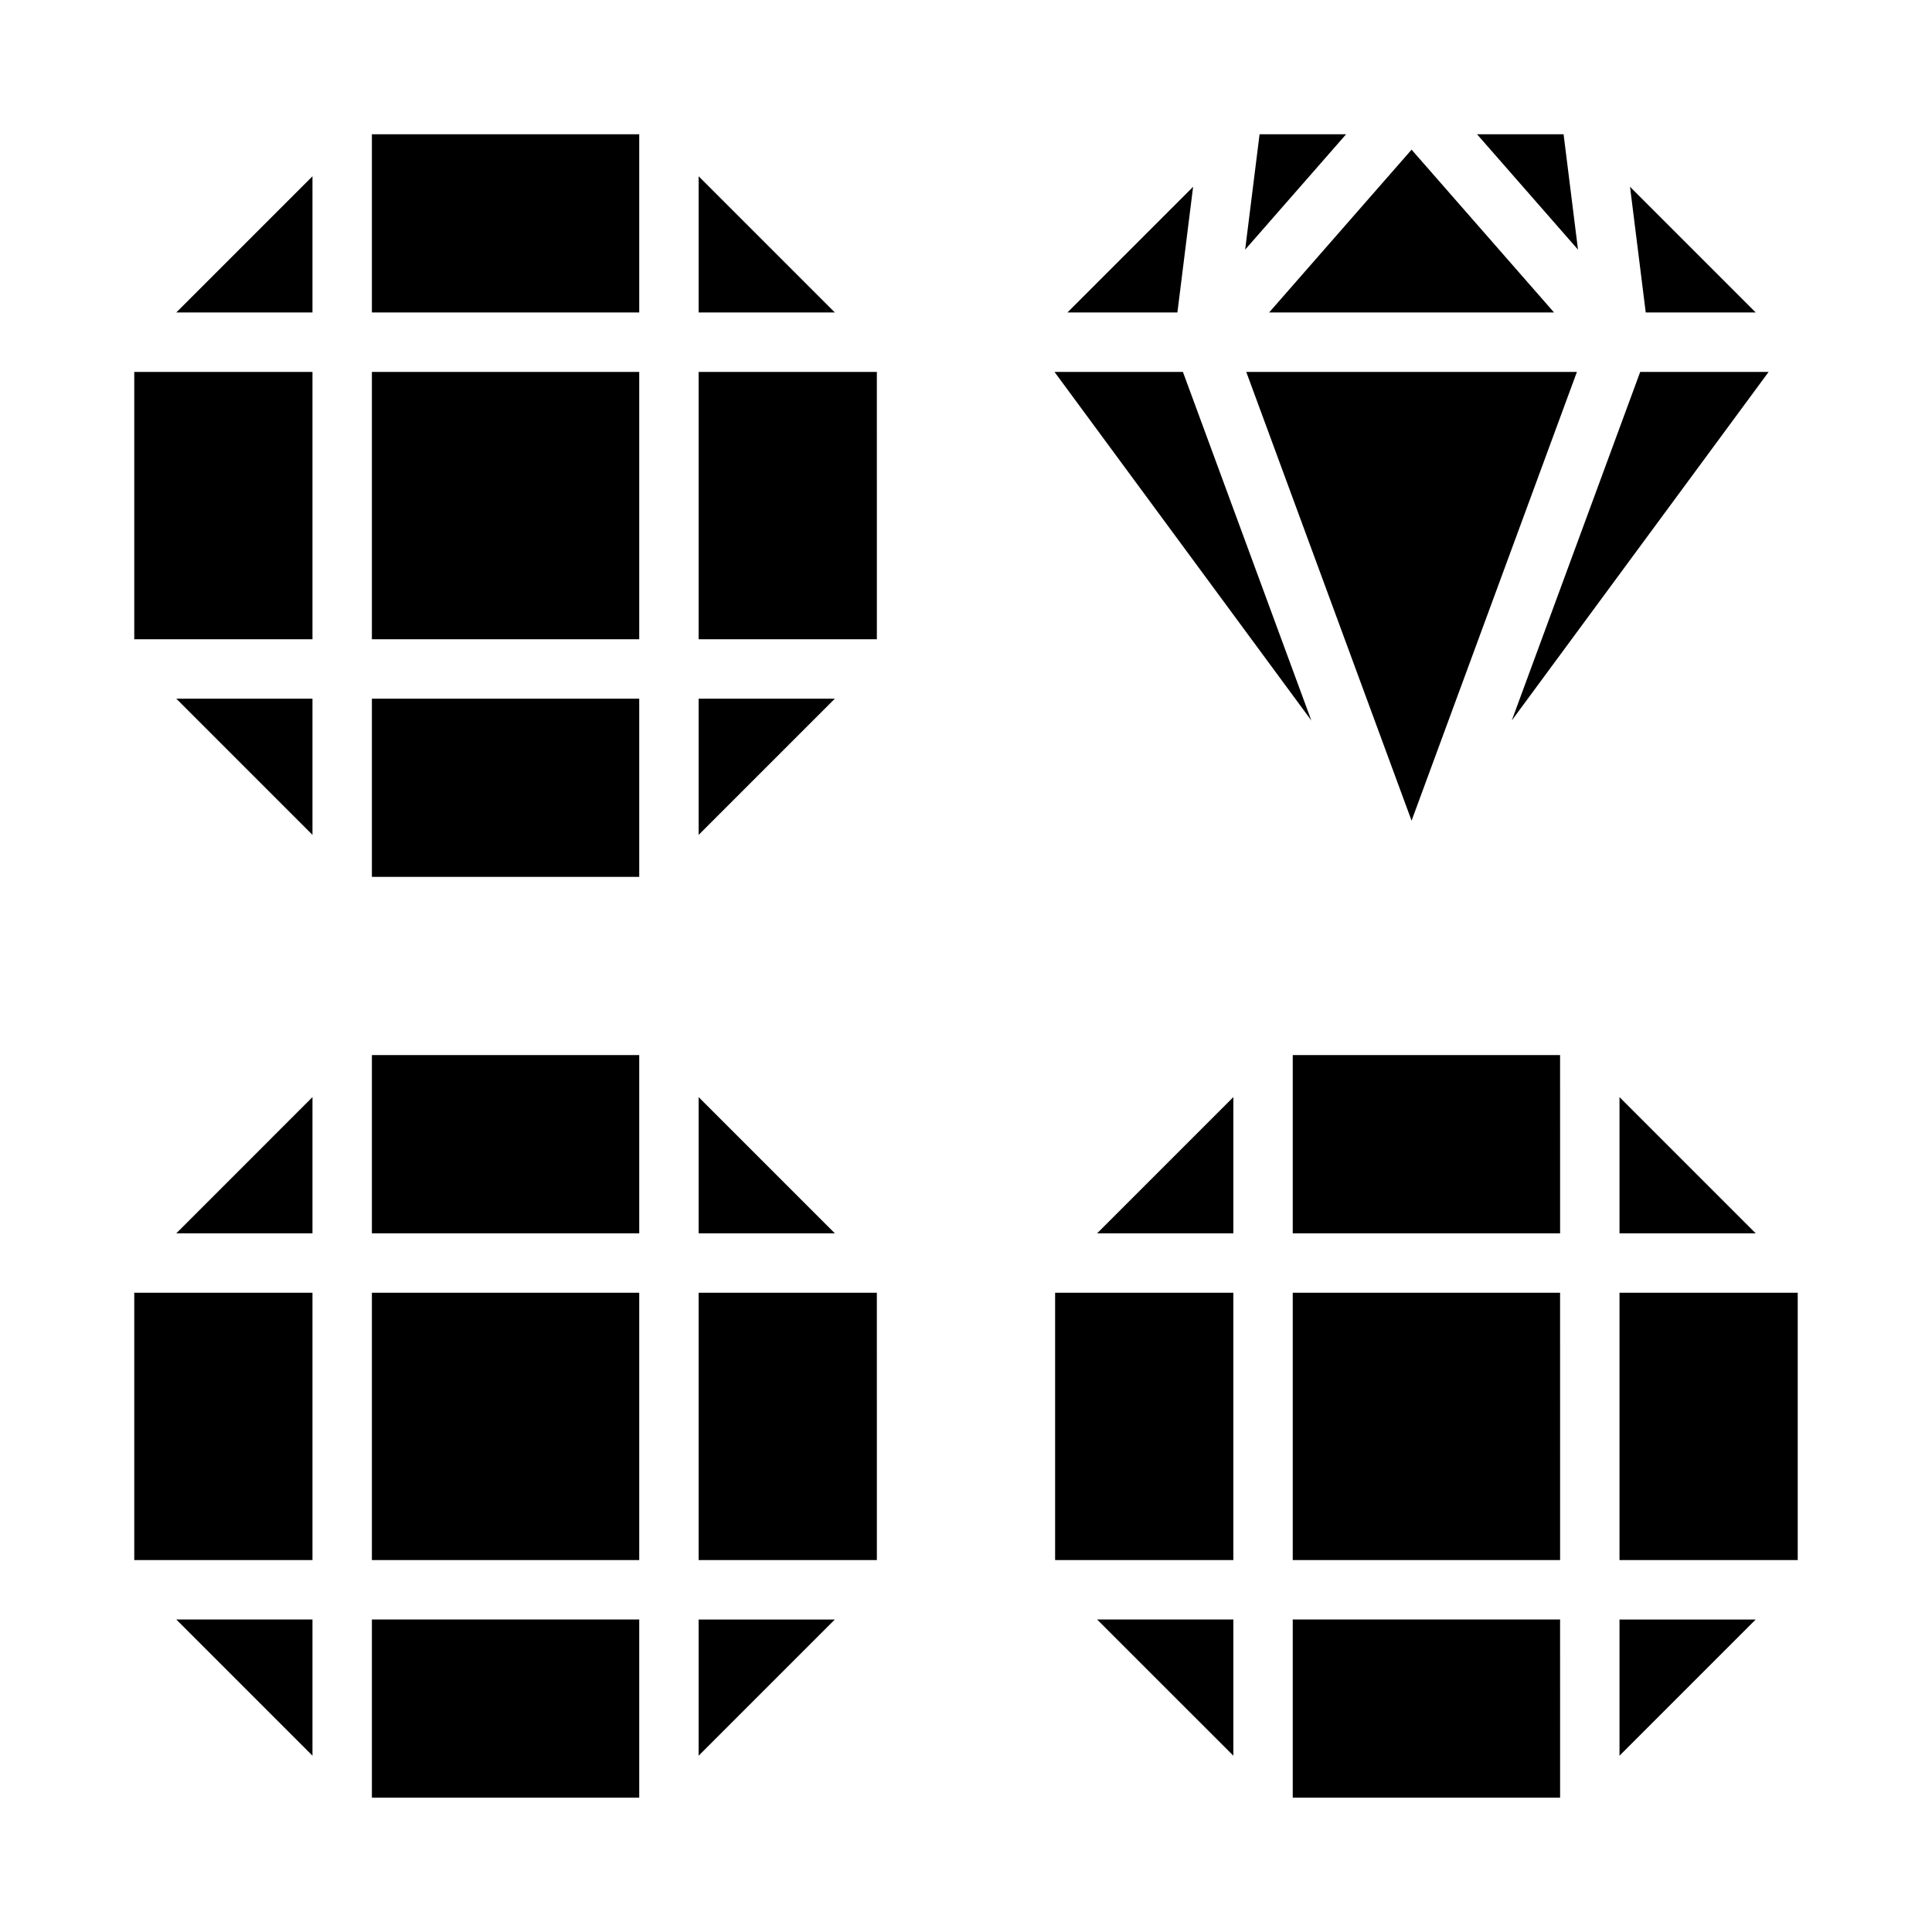
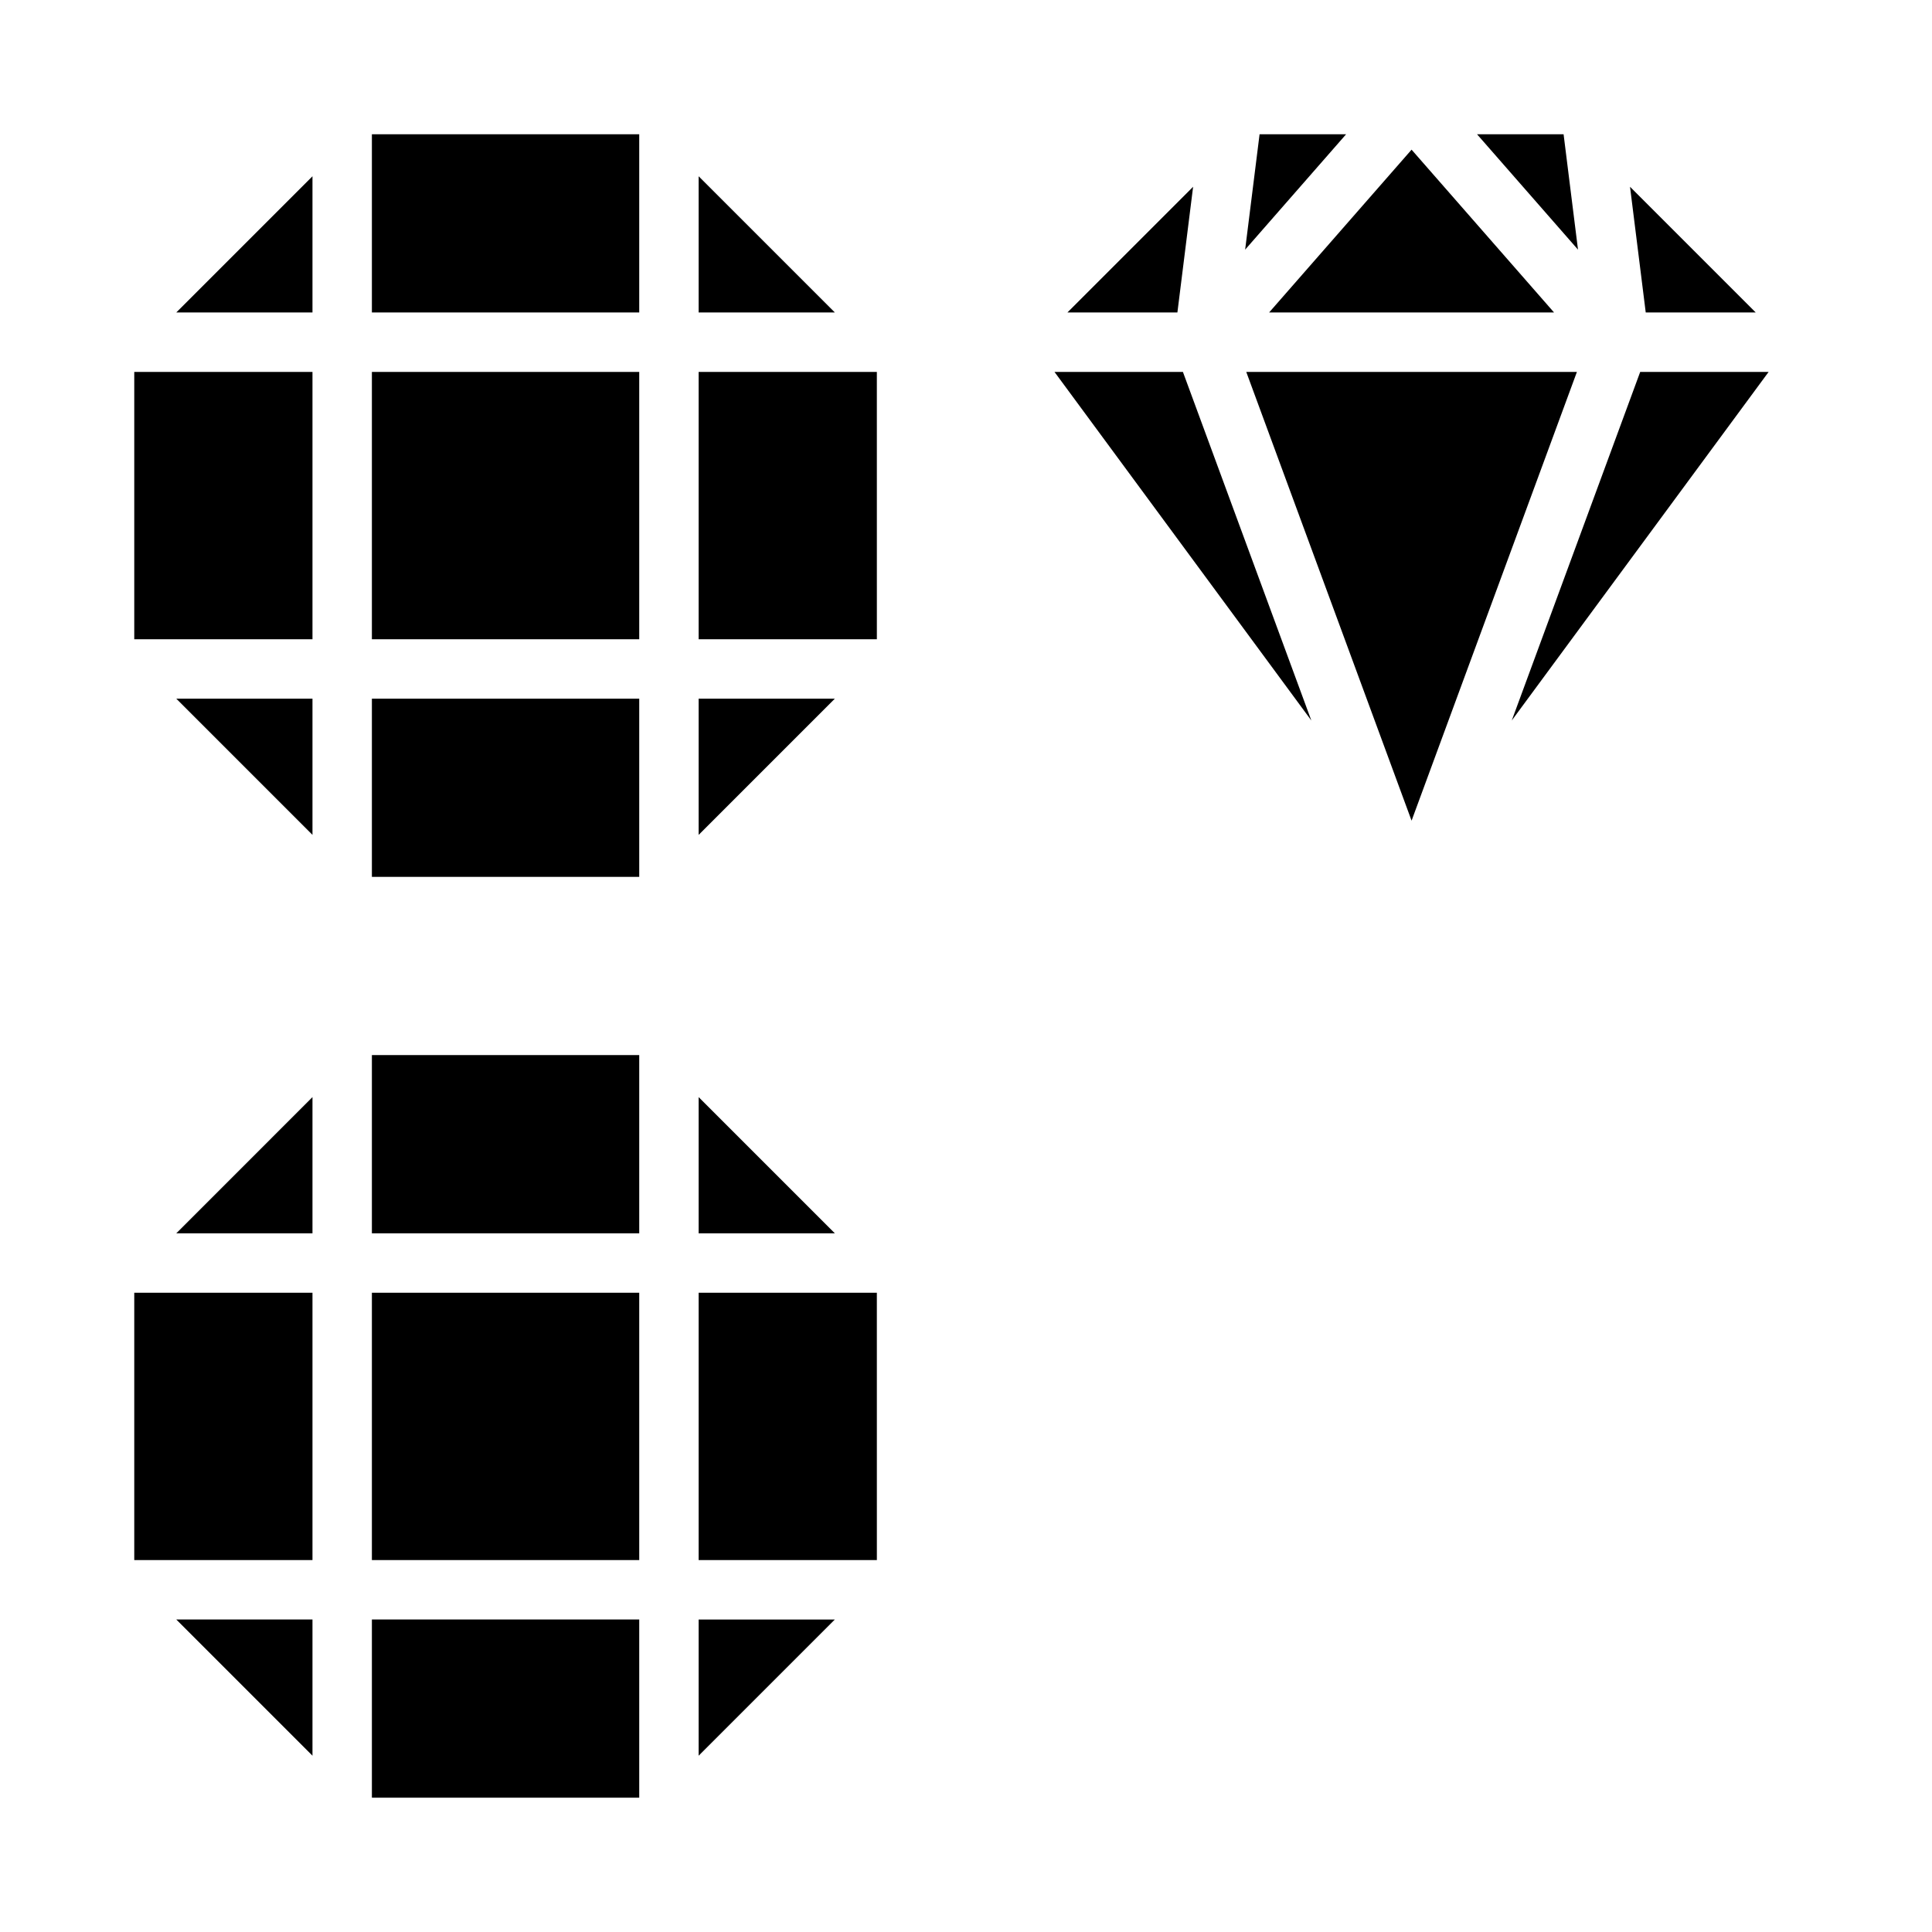
<svg xmlns="http://www.w3.org/2000/svg" fill="#000000" width="800px" height="800px" version="1.1" viewBox="144 144 512 512">
  <g>
    <path d="m226.81 365.25-36.098-36.102h36.098zm0-51.844h-47.23v-70.848h47.23zm0-86.594h-36.098l36.098-36.098zm86.594 149.57h-70.848v-47.234h70.848zm0-62.977h-70.848v-70.848h70.848zm0-86.594h-70.848v-47.23h70.848zm15.742-36.098 36.102 36.098h-36.102zm0 174.54v-36.102h36.098zm47.234-51.844h-47.234v-70.848h47.23z" />
    <path d="m226.81 609.28-36.098-36.098h36.098zm0-51.844h-47.23v-70.848h47.23zm0-86.594-36.098 0.004 36.098-36.102zm86.594 149.57h-70.848v-47.23h70.848zm0-62.977h-70.848v-70.848h70.848zm0-86.594-70.848 0.004v-47.234h70.848zm15.742-36.098 36.102 36.102h-36.102zm0 174.54v-36.098h36.098zm47.234-51.844h-47.234v-70.848h47.23z" />
-     <path d="m470.85 609.28-36.102-36.098h36.102zm0-51.844h-47.234v-70.848h47.23zm0-86.594-36.102 0.004 36.102-36.102zm86.594 149.57h-70.852v-47.23h70.848zm0-62.977h-70.852v-70.848h70.848zm0-86.594-70.852 0.004v-47.234h70.848zm15.742-36.098 36.098 36.102h-36.098zm0 174.54v-36.098h36.098zm47.23-51.844h-47.23v-70.848h47.23z" />
-     <path d="m477.8 179.58h22.934l-26.758 30.578zm84.387 30.578-26.758-30.578h22.938zm-44.105-26.496 37.758 43.148h-75.512zm43.816 58.895-43.816 118.93-43.812-118.93zm18.238-15.746-4.164-33.312 33.312 33.312zm-119.95-33.312-4.164 33.312h-29.148zm-2.703 49.059 34.035 92.383-68.07-92.383zm87.148 92.383 34.039-92.383h34.035z" />
+     <path d="m477.8 179.58h22.934l-26.758 30.578zm84.387 30.578-26.758-30.578h22.938zm-44.105-26.496 37.758 43.148h-75.512zm43.816 58.895-43.816 118.93-43.812-118.93zm18.238-15.746-4.164-33.312 33.312 33.312zm-119.95-33.312-4.164 33.312h-29.148zm-2.703 49.059 34.035 92.383-68.07-92.383zm87.148 92.383 34.039-92.383h34.035" />
  </g>
</svg>